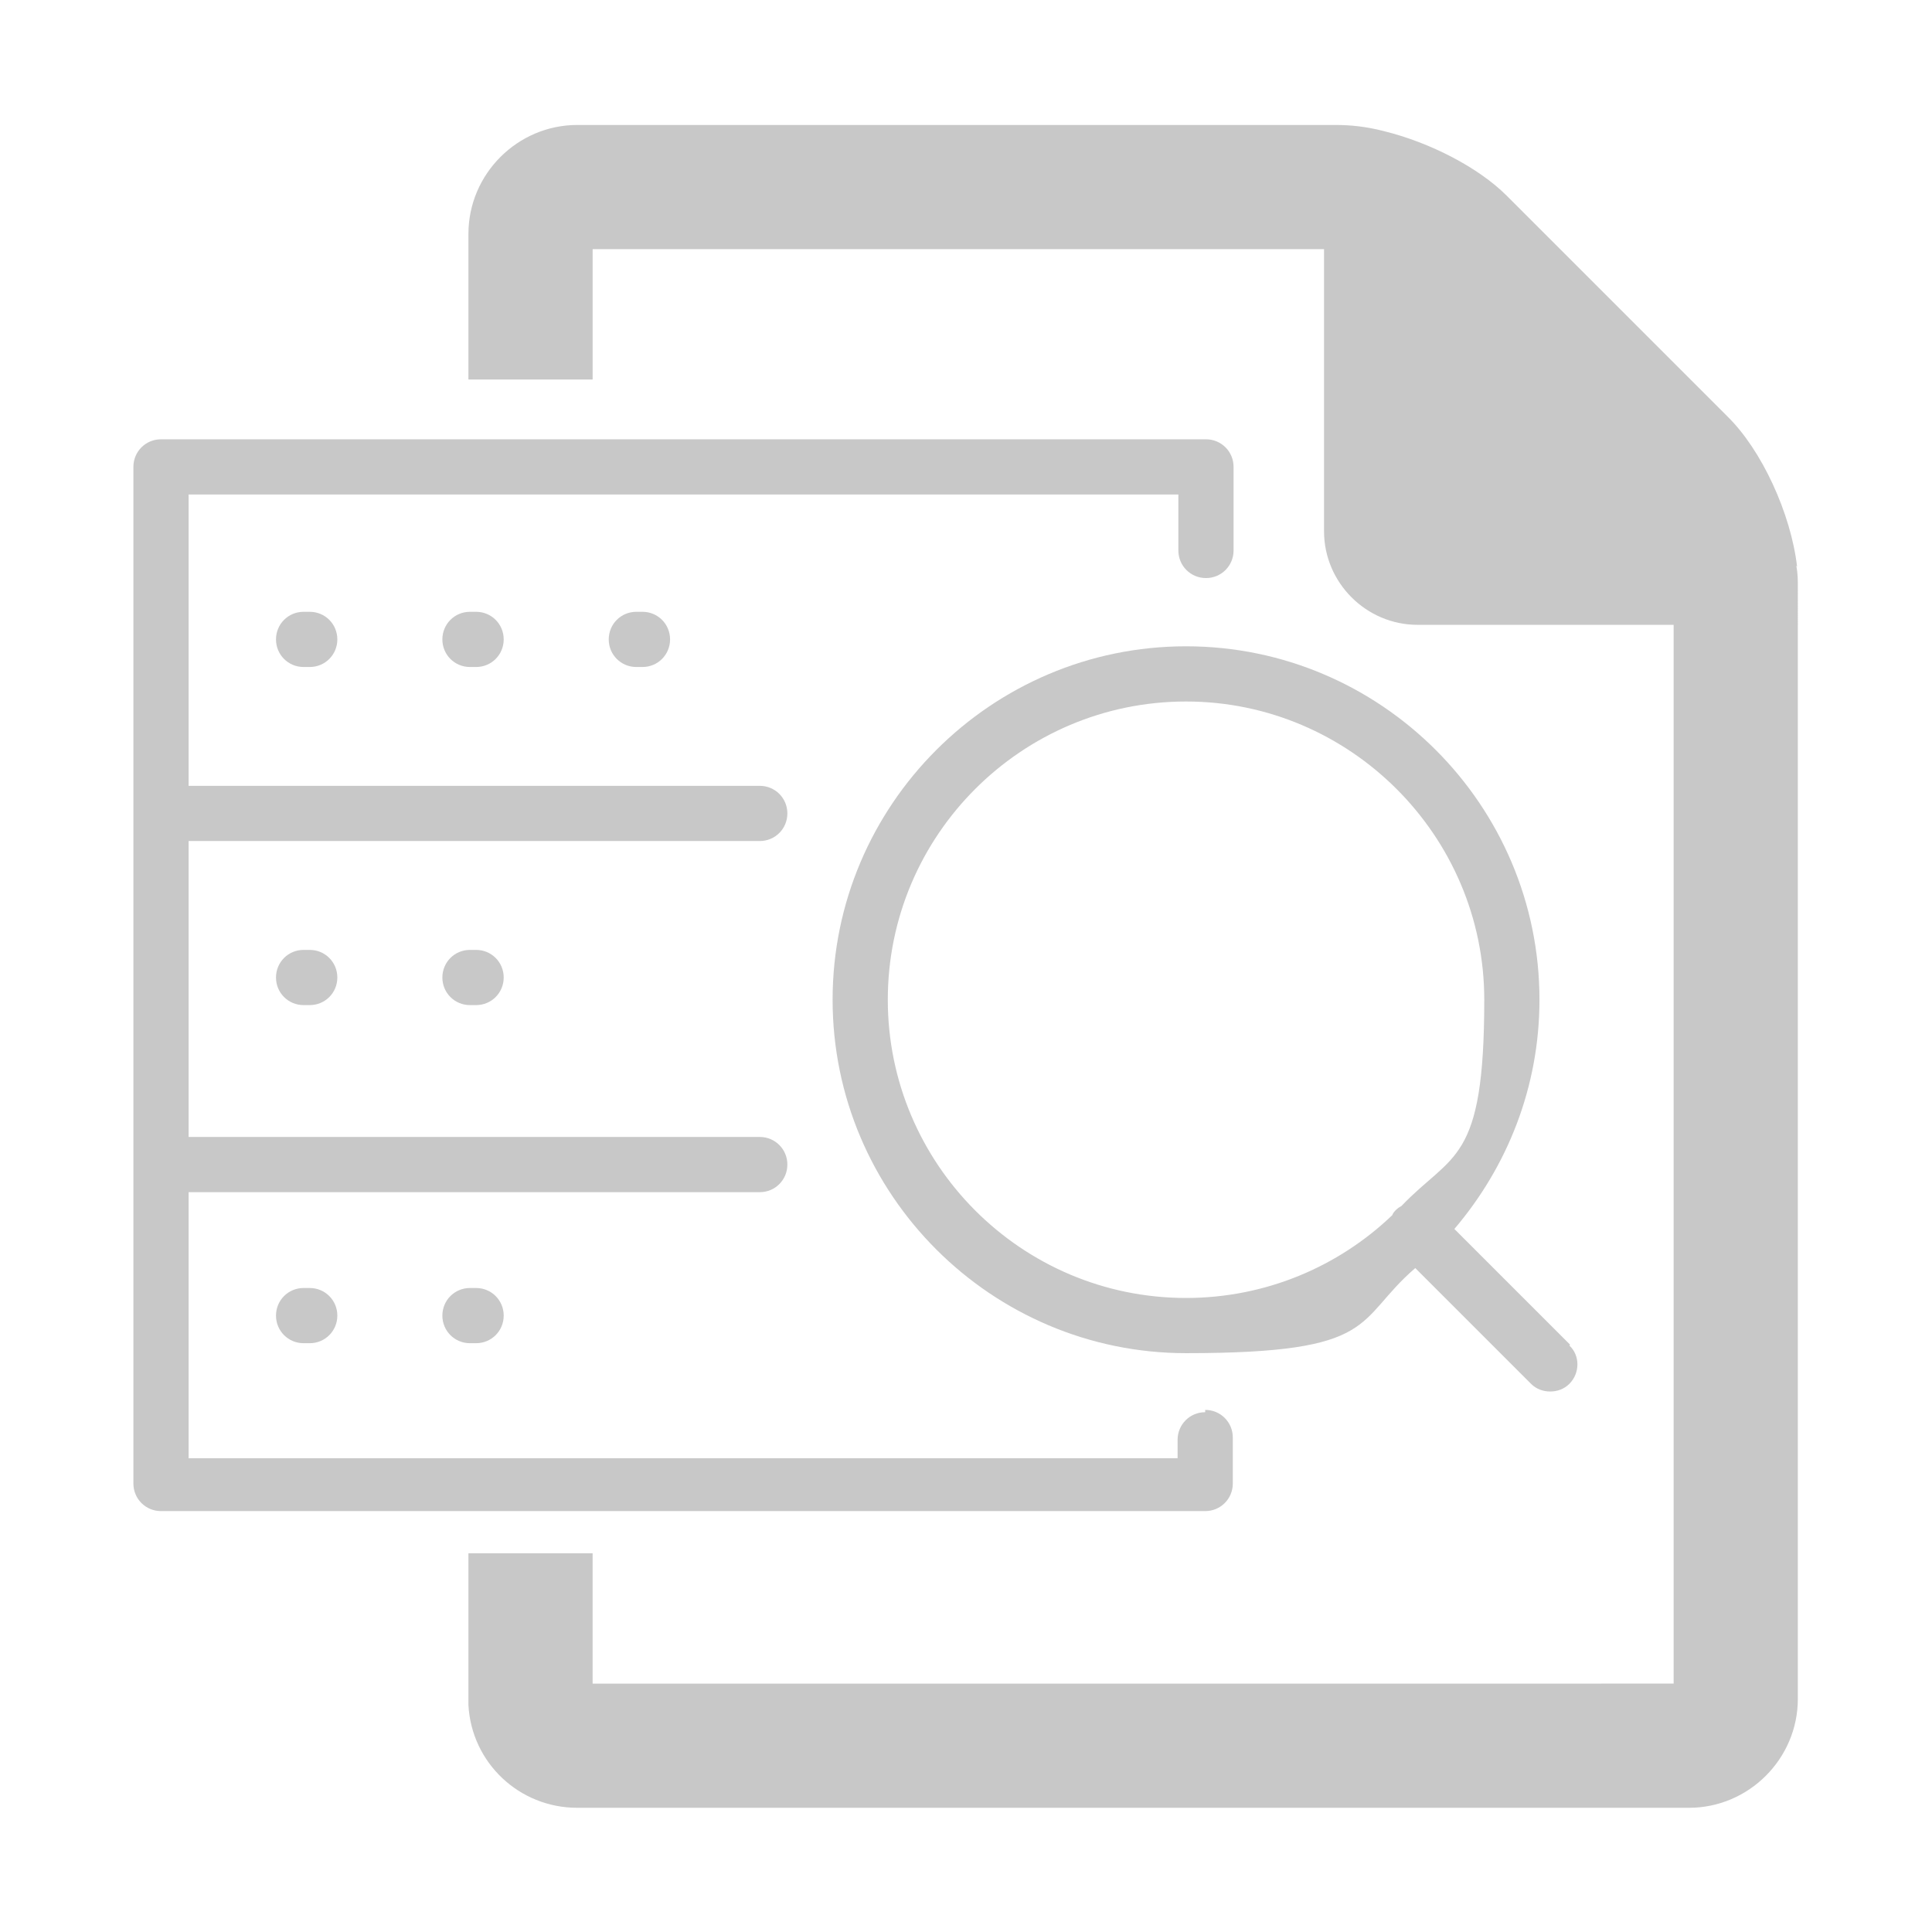
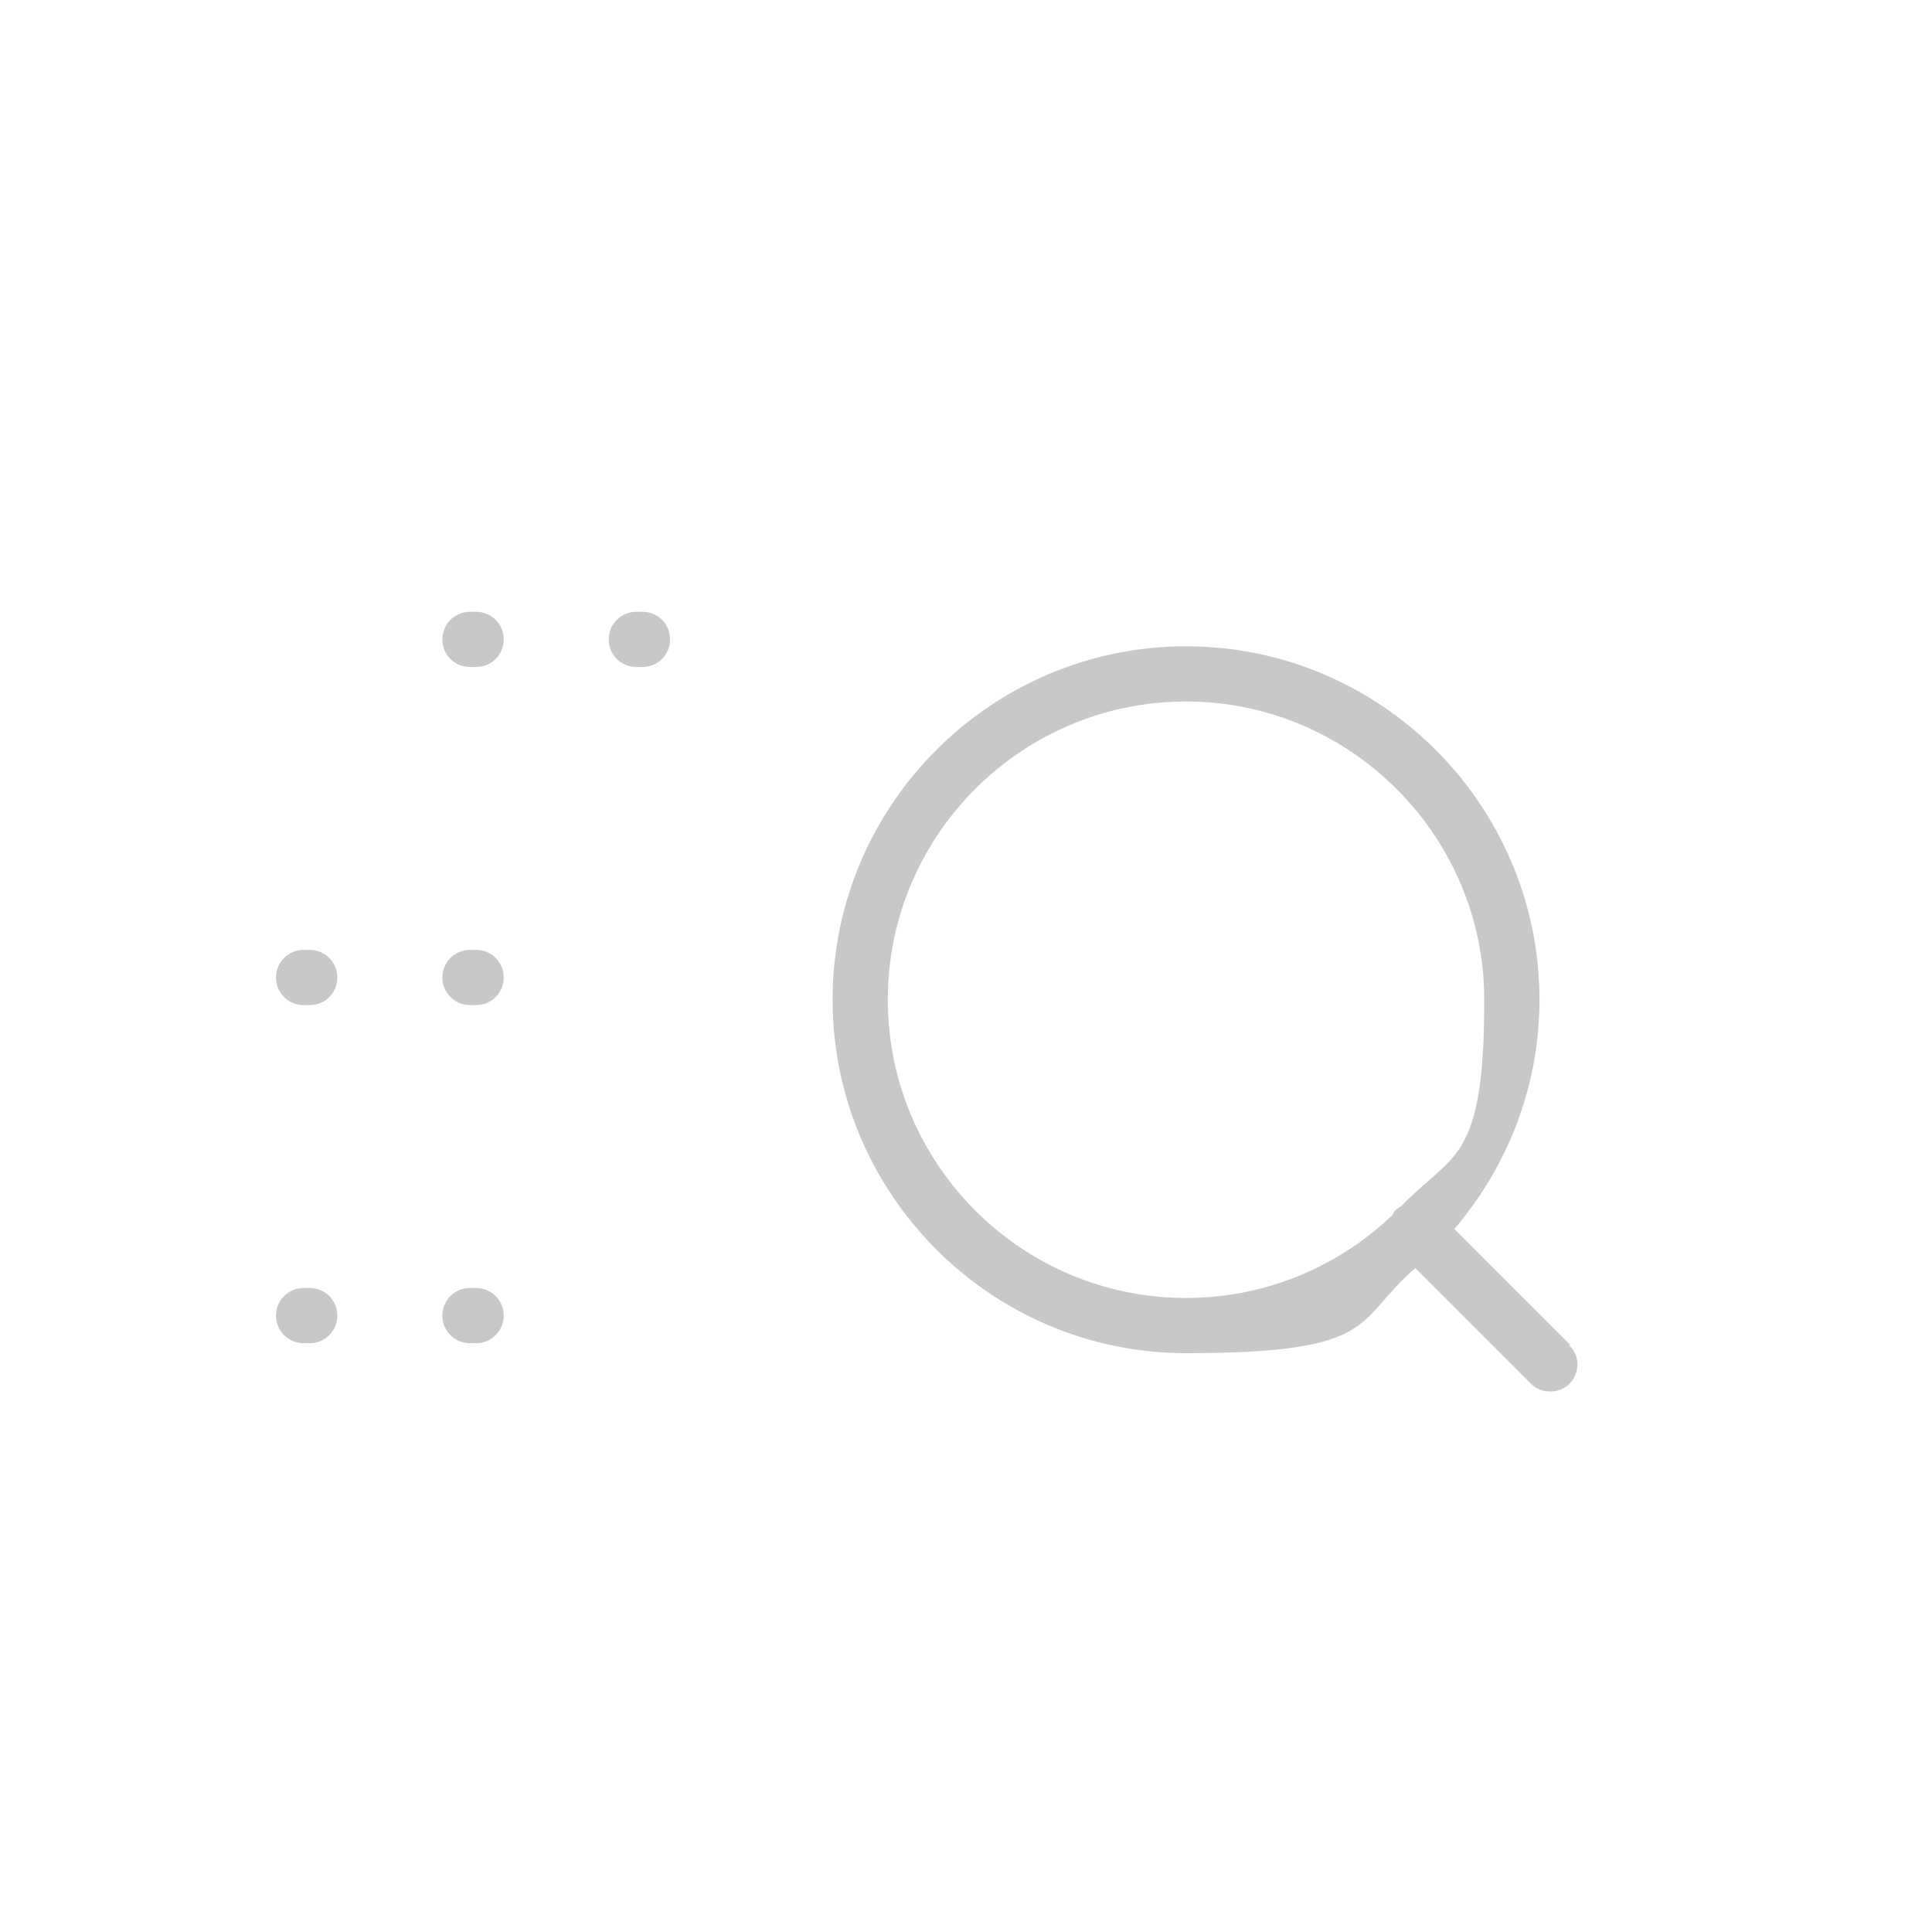
<svg xmlns="http://www.w3.org/2000/svg" version="1.1" viewBox="0 0 252 252">
  <defs>
    <style>
      .cls-1 {
        fill: none;
      }

      .cls-2 {
        fill: #c8c8c8;
      }
    </style>
  </defs>
  <g>
    <g id="Layer_1">
-       <rect class="cls-1" width="252" height="252" />
      <g>
-         <path class="cls-2" d="M234.4,73.9h0c-.8-6.9-4.6-15.2-9.1-19.6l-28.8-28.8c-3.6-3.6-9.9-6.9-16-8.4-2.3-.6-4.4-.8-6.3-.8h-98.9c-7.8,0-14.2,6.4-14.2,14.2v19h16.2v-17h95.4v36.8c0,6.7,5.5,12.2,12.2,12.2h33.4v138.1H77.3v-17h-16.2v19.8c.4,7.5,6.6,13.4,14.2,13.4h145c7.8,0,14.2-6.4,14.2-14.2V76.5c0-.8,0-1.7-.2-2.7" />
        <path class="cls-2" d="M115.8,130.4c0-21.5,17.5-38.9,38.9-38.9s38.9,17.5,38.9,38.9-4.1,19.9-10.8,26.9c-.2.1-.5.3-.7.5-.2.2-.4.4-.5.7-7,6.7-16.5,10.8-26.9,10.8-21.5,0-38.9-17.5-38.9-38.9M204.8,175.4l-15.1-15.1c6.9-8.1,11.1-18.5,11.1-29.9,0-25.4-20.7-46.1-46.1-46.1s-46.1,20.7-46.1,46.1,20.7,46.1,46.1,46.1,21.9-4.2,29.9-11.1l15.1,15.1c.7.7,1.6,1,2.5,1s1.8-.3,2.5-1c1.4-1.4,1.4-3.7,0-5" />
-         <path class="cls-2" d="M157.2,184.2c-2,0-3.6,1.6-3.6,3.6v2.4H24.6v-34.7h74.5c2,0,3.6-1.6,3.6-3.6s-1.6-3.6-3.6-3.6H24.6v-38.6h74.5c2,0,3.6-1.6,3.6-3.6s-1.6-3.6-3.6-3.6H24.6v-38h129.1v7.3c0,2,1.6,3.6,3.6,3.6s3.6-1.6,3.6-3.6v-10.9c0-2-1.6-3.6-3.6-3.6H21c-2,0-3.6,1.6-3.6,3.6v132.6c0,2,1.6,3.6,3.6,3.6h136.2c2,0,3.6-1.6,3.6-3.6v-6c0-2-1.6-3.6-3.6-3.6" />
-         <path class="cls-2" d="M39.6,79.8c-2,0-3.6,1.6-3.6,3.6s1.6,3.6,3.6,3.6h.8c2,0,3.6-1.6,3.6-3.6s-1.6-3.6-3.6-3.6h-.8Z" />
        <path class="cls-2" d="M61.3,79.8c-2,0-3.6,1.6-3.6,3.6s1.6,3.6,3.6,3.6h.8c2,0,3.6-1.6,3.6-3.6s-1.6-3.6-3.6-3.6h-.8Z" />
        <path class="cls-2" d="M39.6,123.9c-2,0-3.6,1.6-3.6,3.6s1.6,3.6,3.6,3.6h.8c2,0,3.6-1.6,3.6-3.6s-1.6-3.6-3.6-3.6h-.8Z" />
        <path class="cls-2" d="M61.3,123.9c-2,0-3.6,1.6-3.6,3.6s1.6,3.6,3.6,3.6h.8c2,0,3.6-1.6,3.6-3.6s-1.6-3.6-3.6-3.6h-.8Z" />
        <path class="cls-2" d="M39.6,168c-2,0-3.6,1.6-3.6,3.6s1.6,3.6,3.6,3.6h.8c2,0,3.6-1.6,3.6-3.6s-1.6-3.6-3.6-3.6h-.8Z" />
        <path class="cls-2" d="M61.3,168c-2,0-3.6,1.6-3.6,3.6s1.6,3.6,3.6,3.6h.8c2,0,3.6-1.6,3.6-3.6s-1.6-3.6-3.6-3.6h-.8Z" />
        <path class="cls-2" d="M83,79.8c-2,0-3.6,1.6-3.6,3.6s1.6,3.6,3.6,3.6h.8c2,0,3.6-1.6,3.6-3.6s-1.6-3.6-3.6-3.6h-.8Z" />
      </g>
    </g>
  </g>
</svg>